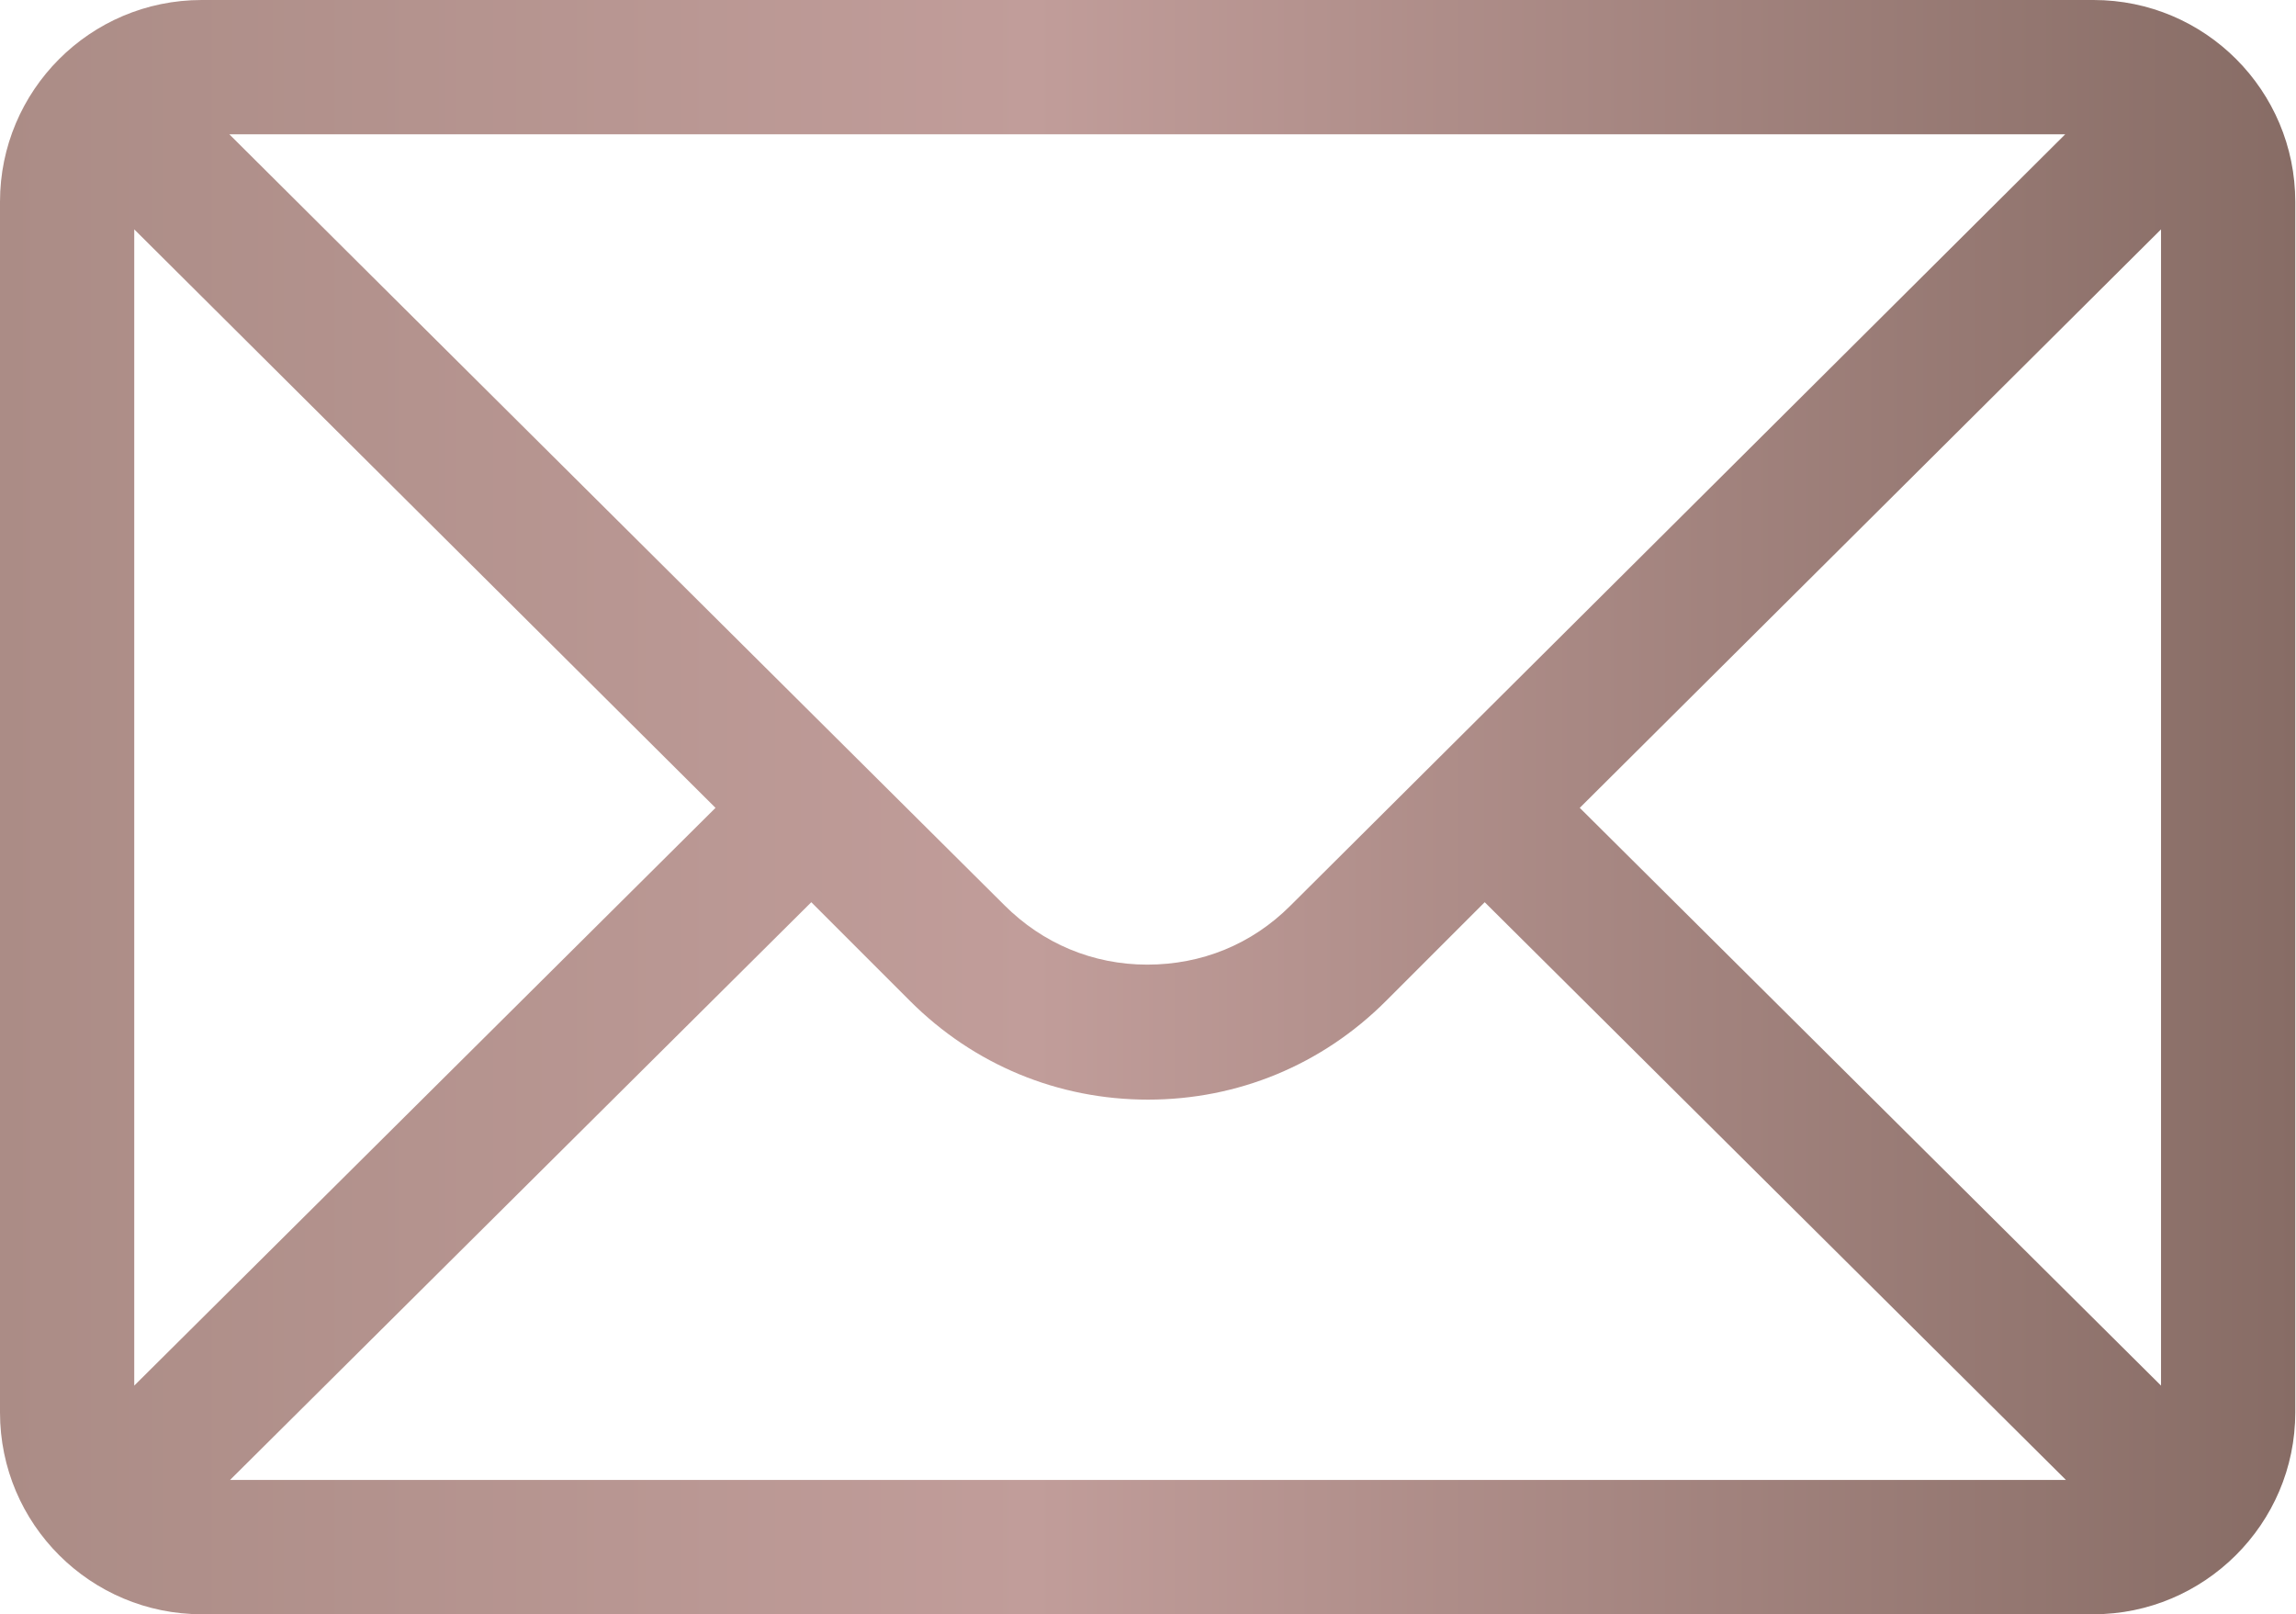
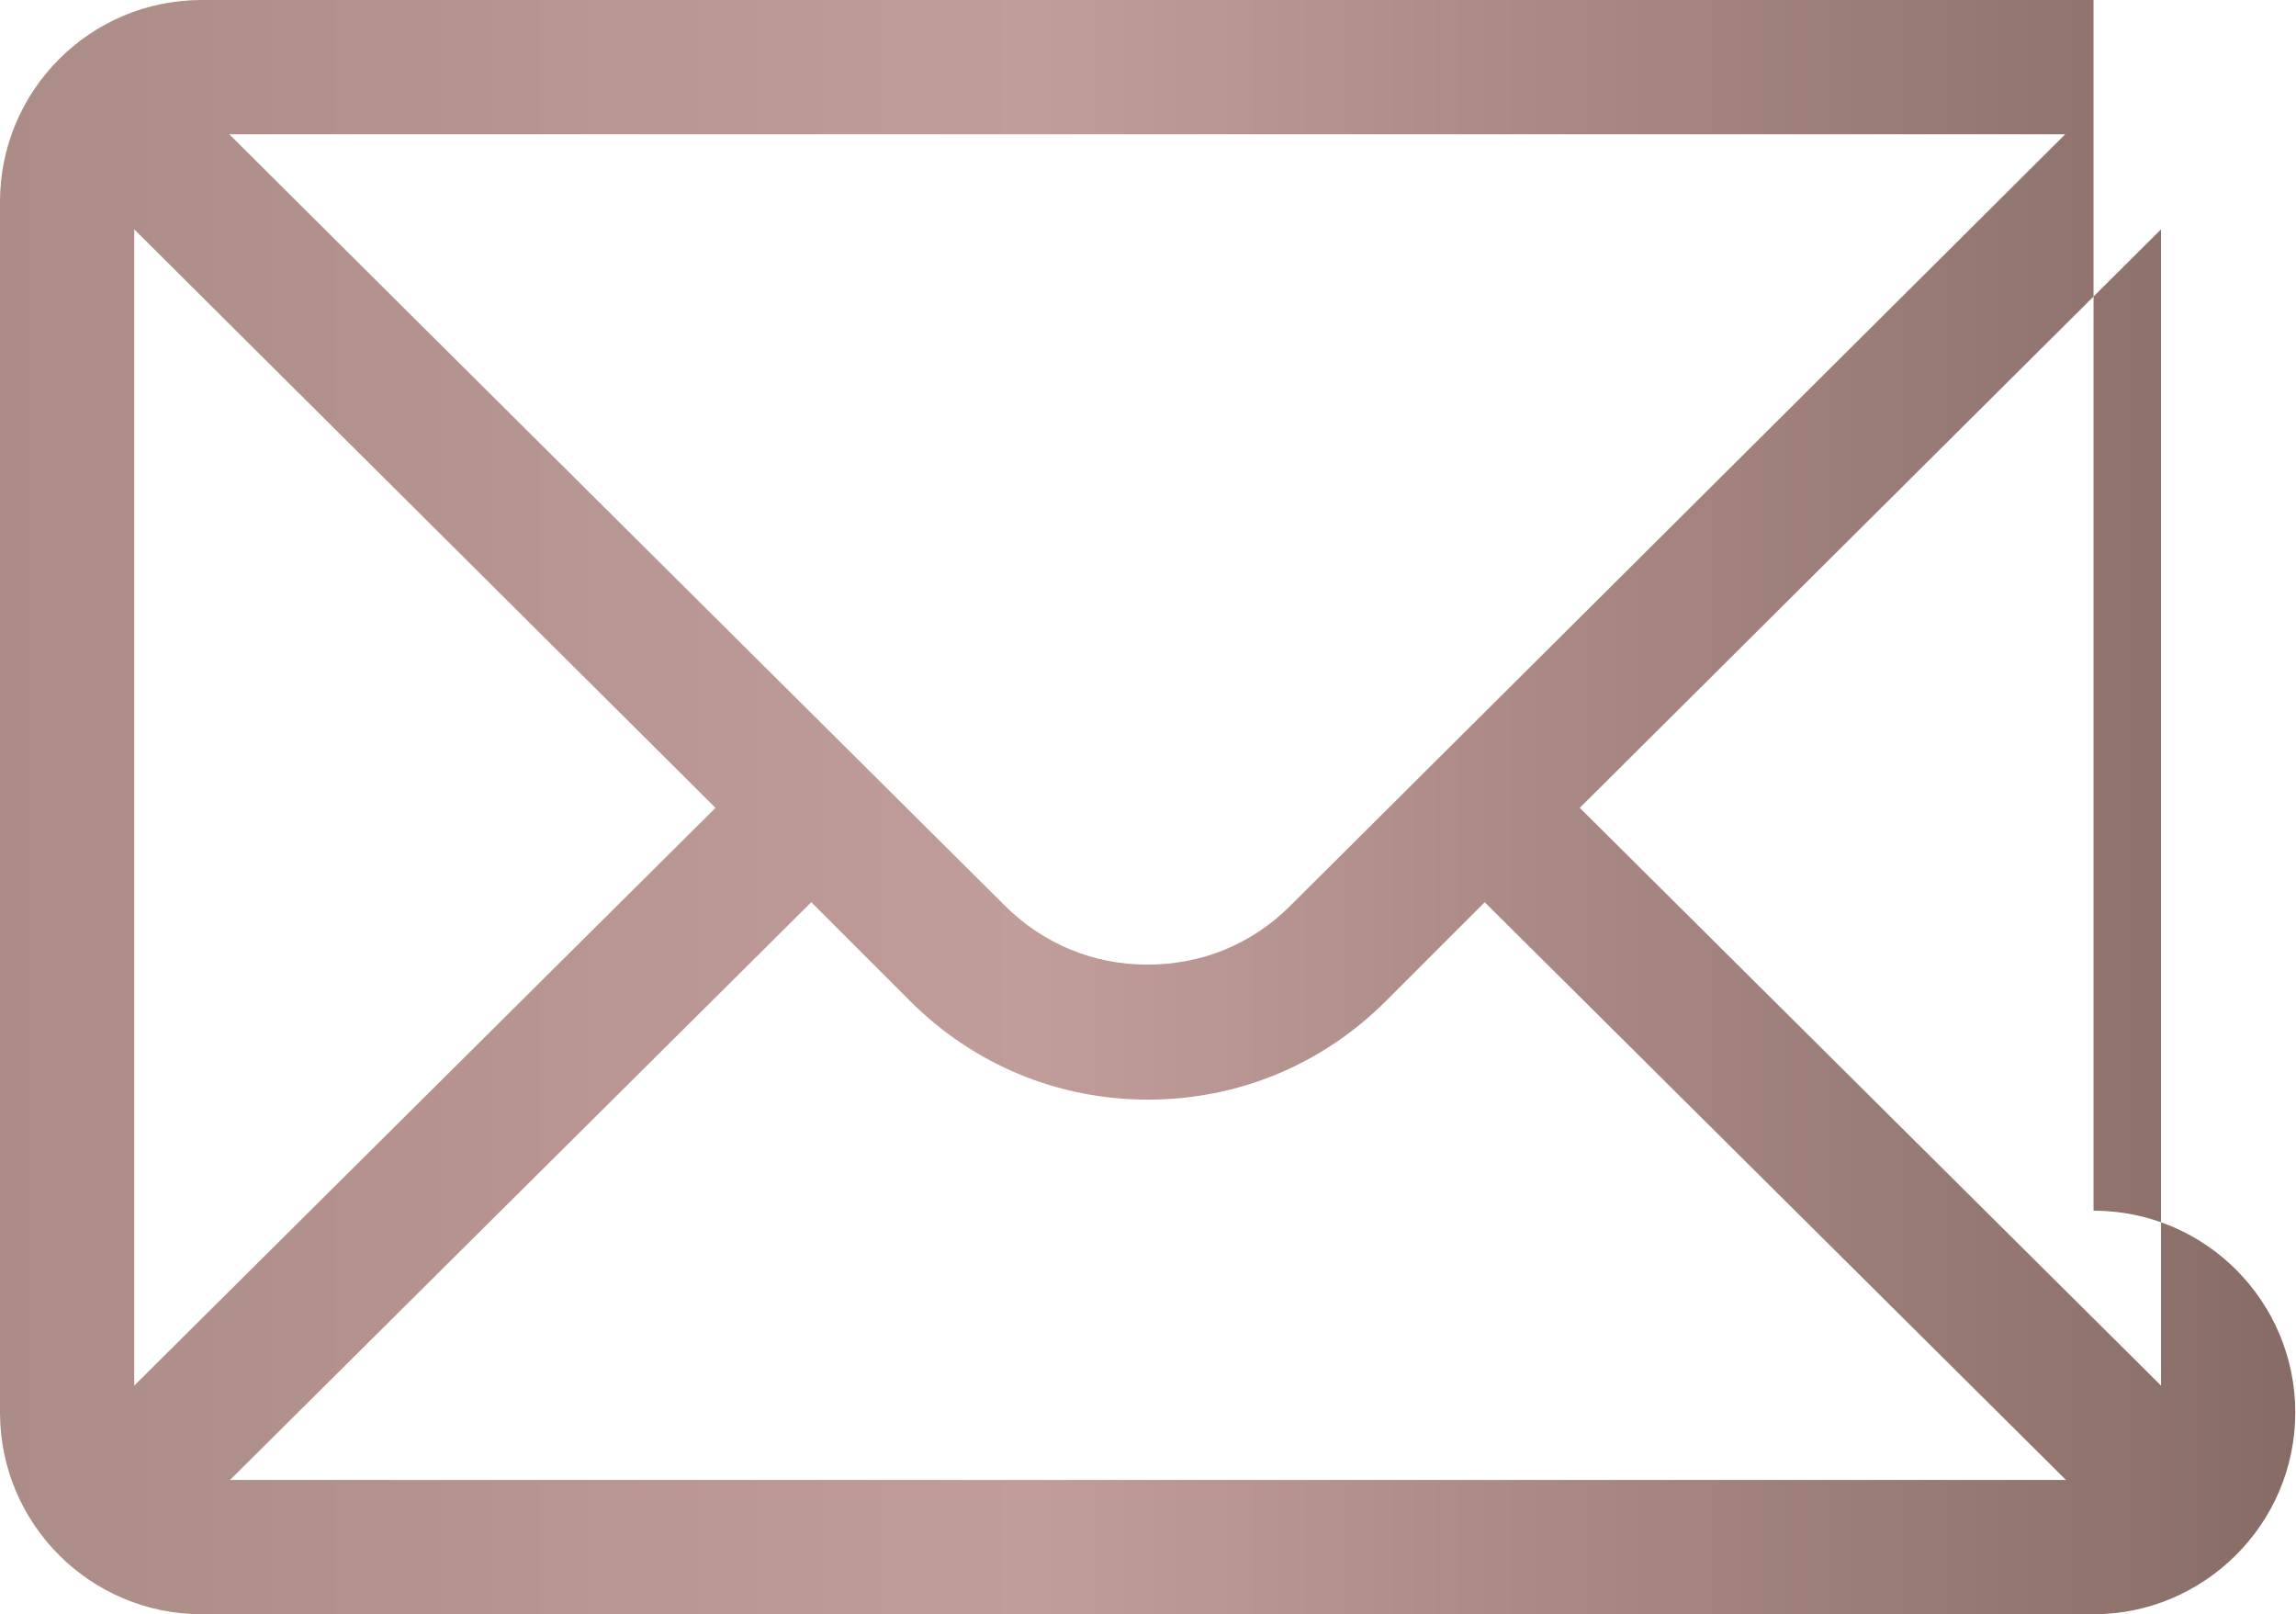
<svg xmlns="http://www.w3.org/2000/svg" id="_Слой_2" data-name="Слой 2" viewBox="0 0 31.64 22.24">
  <defs>
    <style> .cls-1 { fill: url(#_Безымянный_градиент_11); stroke-width: 0px; } </style>
    <linearGradient id="_Безымянный_градиент_11" data-name="Безымянный градиент 11" x1="0" y1="11.12" x2="31.64" y2="11.12" gradientUnits="userSpaceOnUse">
      <stop offset="0" stop-color="#ab8c86" />
      <stop offset=".45" stop-color="#c19d9a" />
      <stop offset="1" stop-color="#876c65" />
    </linearGradient>
  </defs>
  <g id="_Слой_1-2" data-name="Слой 1">
-     <path class="cls-1" d="m28.85,0H2.78C1.24,0,0,1.25,0,2.78v16.68c0,1.54,1.25,2.78,2.78,2.78h26.07c1.52,0,2.78-1.24,2.78-2.78V2.78c0-1.53-1.24-2.78-2.78-2.78Zm-.39,1.85c-.57.57-10.34,10.29-10.68,10.63-.53.53-1.22.81-1.97.81s-1.44-.29-1.97-.82c-.23-.23-9.9-9.84-10.68-10.62h25.3ZM1.85,19.09V3.16l8.01,7.97L1.85,19.09Zm1.32,1.3l8.01-7.96,1.36,1.36c.88.88,2.04,1.36,3.28,1.36s2.4-.48,3.28-1.36l1.36-1.36,8.01,7.96H3.17Zm26.61-1.3l-8.01-7.96,8.01-7.97v15.93Z" />
+     <path class="cls-1" d="m28.85,0H2.78C1.24,0,0,1.25,0,2.78v16.68c0,1.54,1.25,2.78,2.78,2.78h26.07c1.52,0,2.78-1.24,2.78-2.78c0-1.53-1.24-2.78-2.78-2.78Zm-.39,1.85c-.57.57-10.34,10.29-10.68,10.63-.53.53-1.22.81-1.97.81s-1.44-.29-1.97-.82c-.23-.23-9.9-9.84-10.68-10.62h25.3ZM1.85,19.09V3.16l8.01,7.97L1.85,19.09Zm1.32,1.3l8.01-7.96,1.36,1.36c.88.88,2.04,1.36,3.28,1.36s2.4-.48,3.28-1.36l1.36-1.36,8.01,7.96H3.17Zm26.61-1.3l-8.01-7.96,8.01-7.97v15.93Z" />
  </g>
</svg>